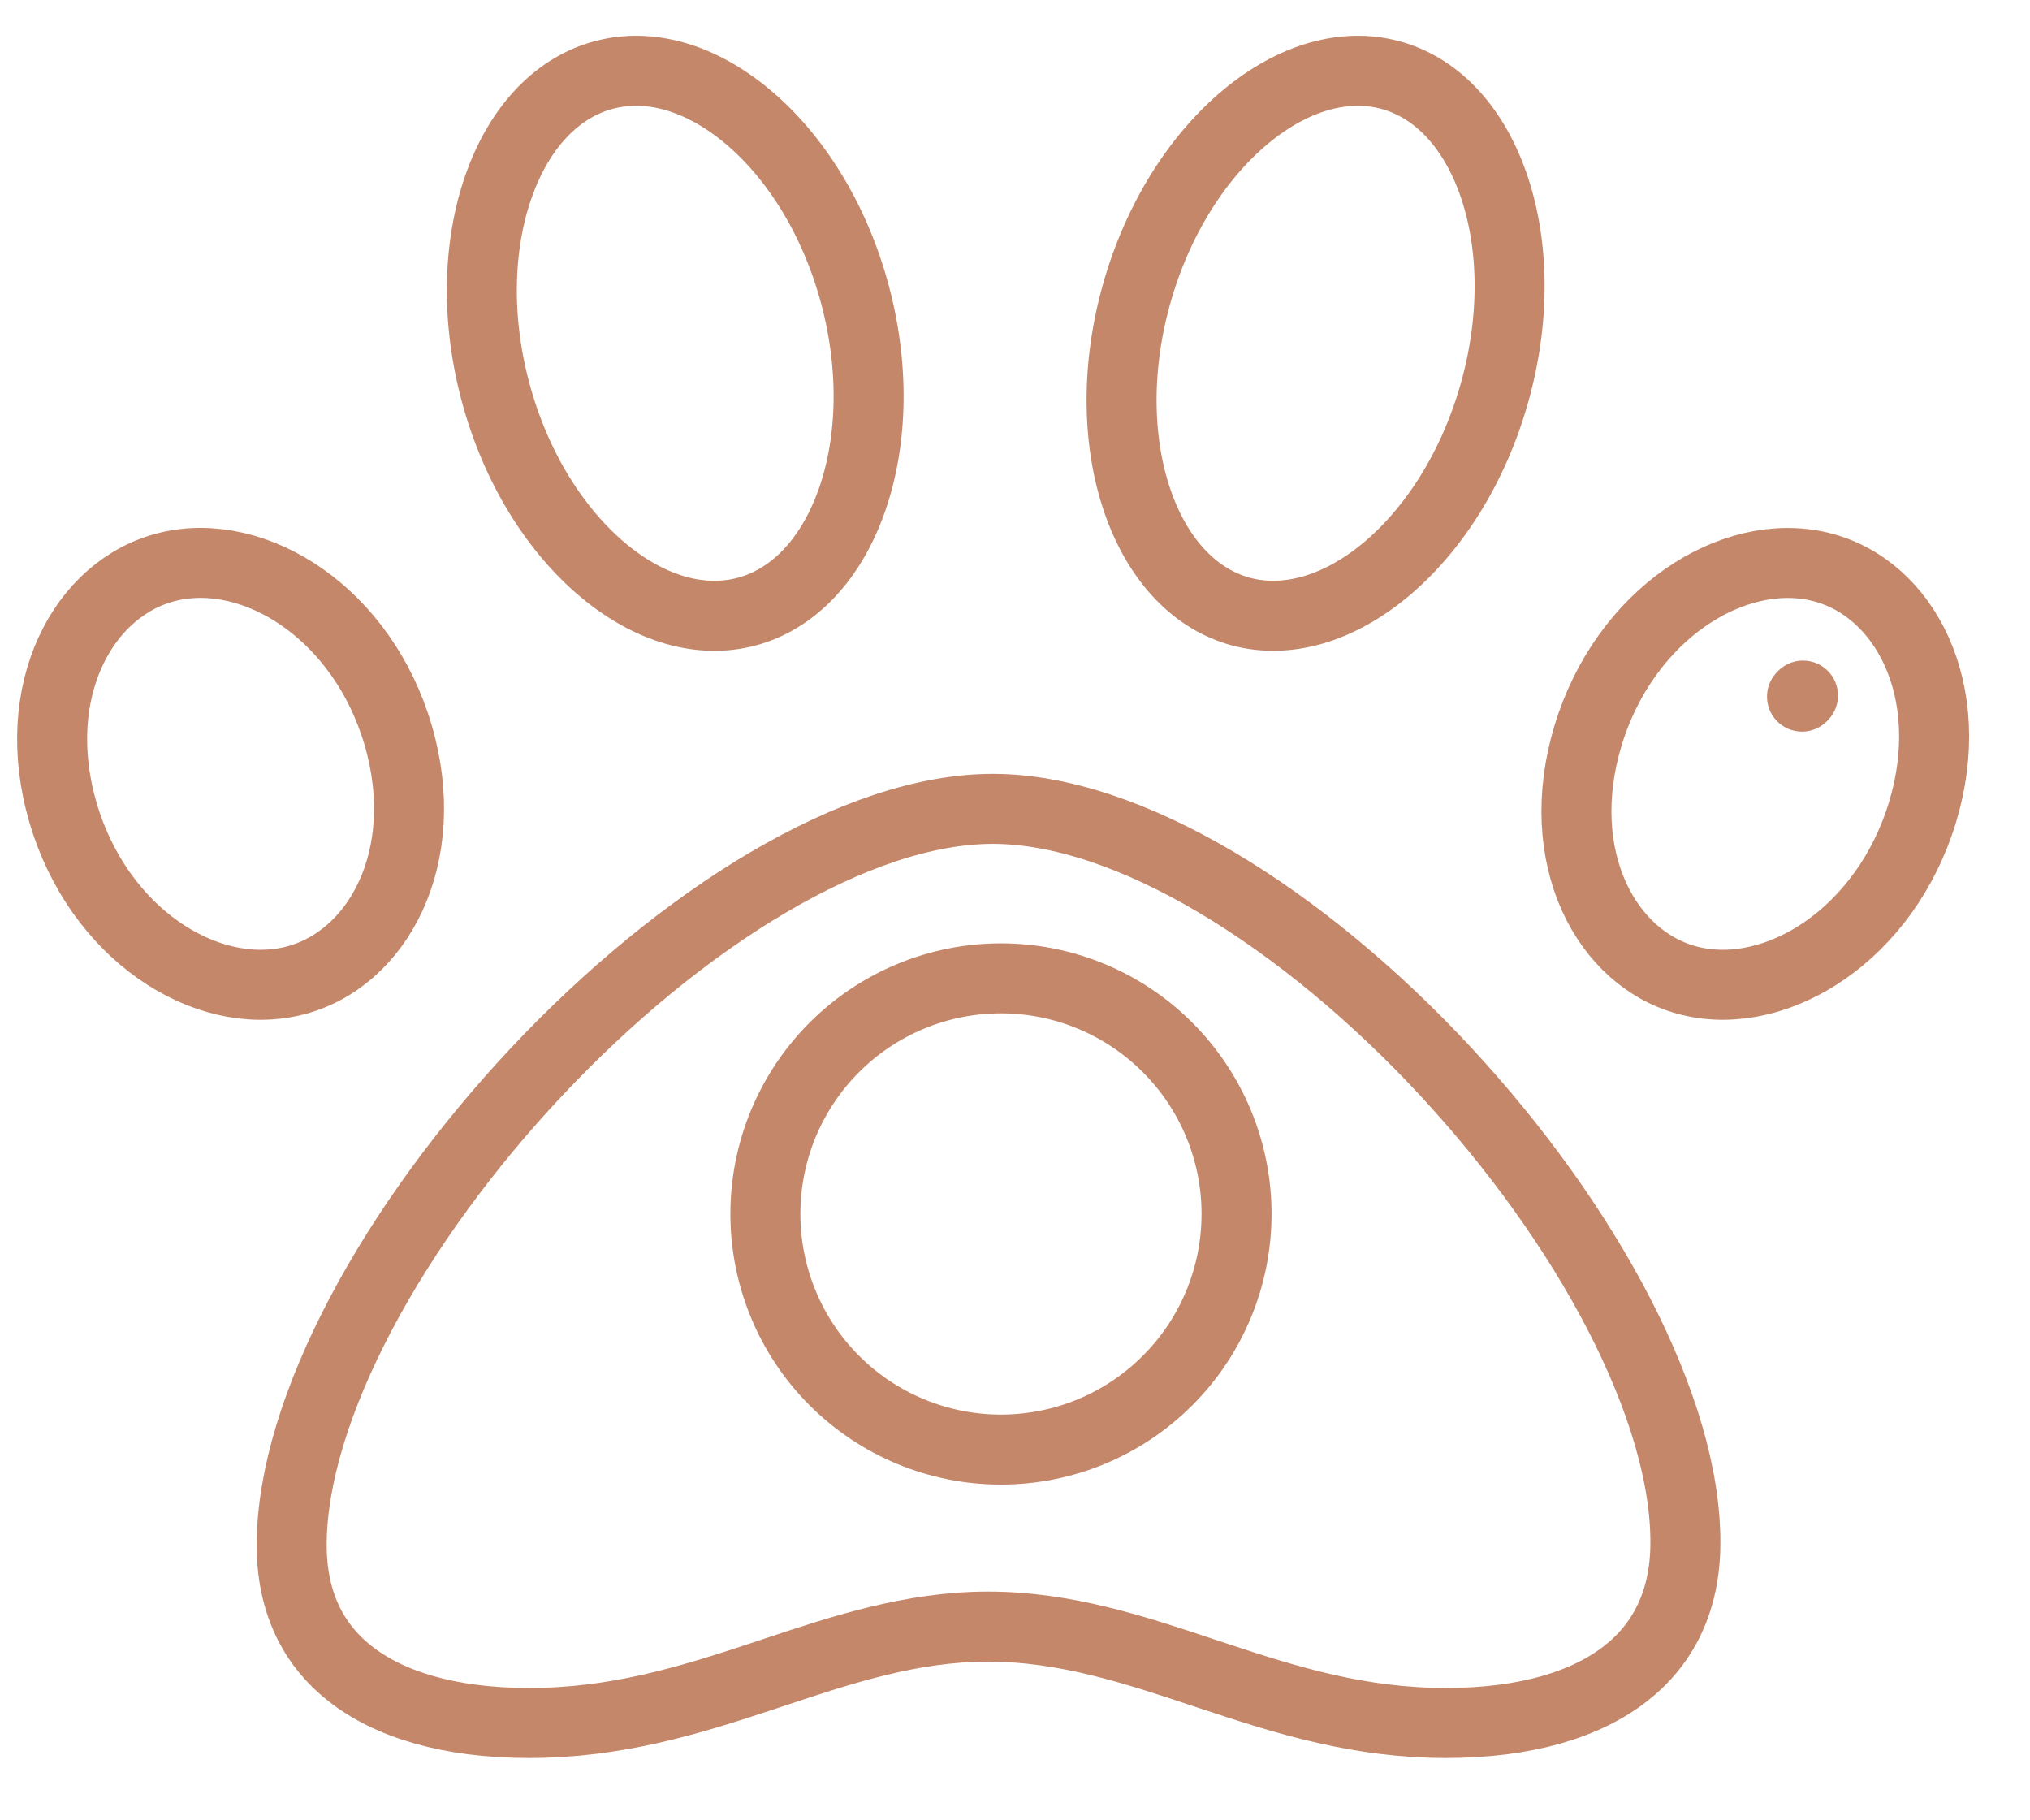
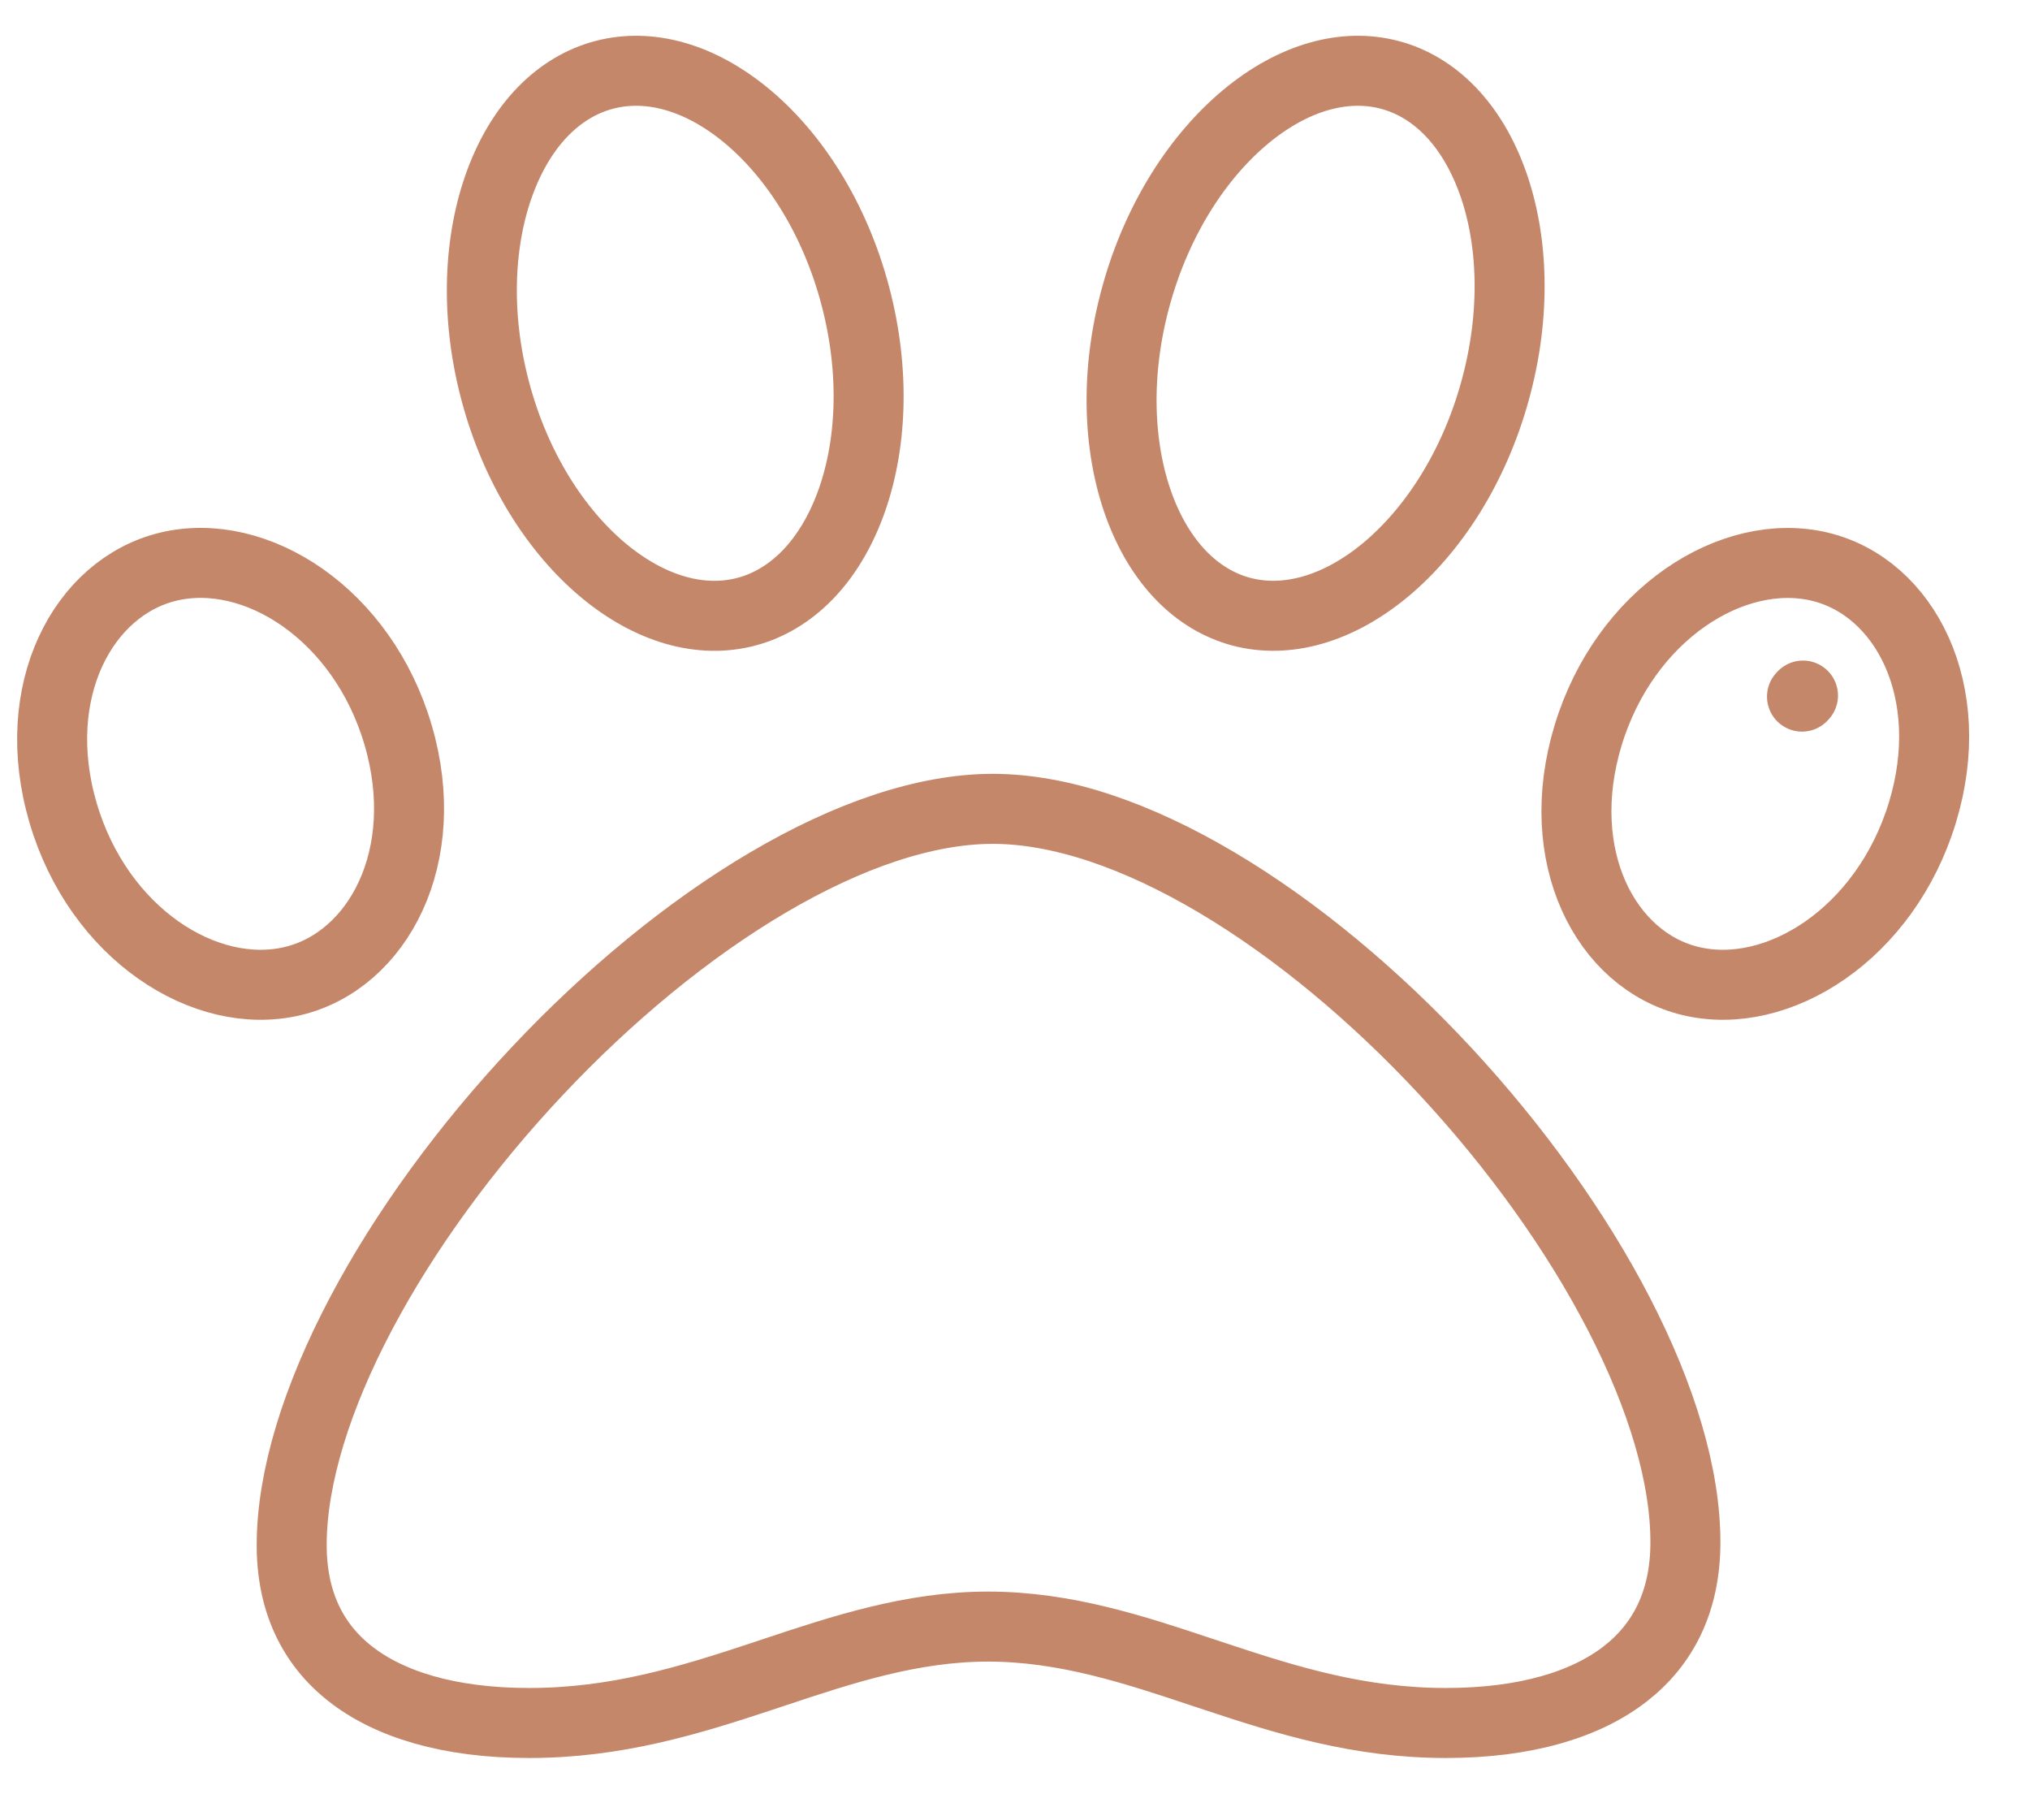
<svg xmlns="http://www.w3.org/2000/svg" width="29" height="26" viewBox="0 0 29 26" fill="none">
  <path d="M10.664 8.737L10.663 8.737C10.019 8.908 9.29 8.707 8.616 8.144C7.944 7.582 7.367 6.687 7.074 5.582C6.782 4.478 6.841 3.415 7.146 2.596C7.452 1.775 7.985 1.24 8.629 1.07C9.274 0.899 10.003 1.1 10.677 1.663C11.349 2.224 11.926 3.12 12.218 4.224C12.51 5.328 12.452 6.391 12.146 7.211C11.84 8.031 11.307 8.566 10.664 8.737ZM4.167 22.049C4.172 21.096 4.526 19.959 5.155 18.767C5.78 17.582 6.661 16.377 7.677 15.297C8.693 14.217 9.834 13.274 10.973 12.604C12.117 11.93 13.224 11.553 14.182 11.553C15.141 11.553 16.243 11.93 17.38 12.604C18.511 13.274 19.641 14.217 20.645 15.297C21.648 16.377 22.515 17.582 23.127 18.767C23.742 19.959 24.083 21.096 24.077 22.049C24.073 22.867 23.764 23.482 23.222 23.905C22.665 24.34 21.809 24.61 20.656 24.61C19.426 24.61 18.395 24.291 17.361 23.947C17.302 23.928 17.244 23.908 17.185 23.889C16.223 23.568 15.22 23.233 14.115 23.233C13.024 23.233 12.025 23.565 11.066 23.884C11.003 23.905 10.94 23.926 10.877 23.947C9.84 24.29 8.801 24.61 7.559 24.61C6.406 24.61 5.553 24.34 5.001 23.905C4.463 23.482 4.162 22.867 4.167 22.049ZM2.403 8.094C3.653 7.793 5.183 8.77 5.689 10.504C6.194 12.232 5.402 13.719 4.186 14.012C2.935 14.313 1.405 13.336 0.899 11.603C0.395 9.875 1.186 8.387 2.403 8.094ZM24.15 14.012C22.937 13.72 22.163 12.232 22.687 10.504C23.213 8.771 24.754 7.794 26.001 8.095C27.214 8.388 27.988 9.875 27.464 11.603C26.938 13.336 25.397 14.313 24.15 14.012ZM21.358 5.582C21.053 6.687 20.466 7.582 19.788 8.144C19.108 8.706 18.376 8.907 17.733 8.737C17.091 8.566 16.565 8.031 16.268 7.211C15.972 6.391 15.925 5.328 16.23 4.224C16.535 3.12 17.123 2.224 17.801 1.663C18.481 1.1 19.213 0.899 19.855 1.07C20.497 1.24 21.024 1.775 21.321 2.596C21.617 3.415 21.663 4.478 21.358 5.582Z" stroke="#C5876A" />
-   <path d="M14.299 20.705C15.192 20.705 16.048 20.351 16.679 19.719C17.311 19.088 17.665 18.232 17.665 17.339C17.665 16.447 17.311 15.591 16.679 14.96C16.048 14.328 15.192 13.974 14.299 13.974C13.407 13.974 12.551 14.328 11.919 14.96C11.288 15.591 10.934 16.447 10.934 17.339C10.934 18.232 11.288 19.088 11.919 19.719C12.551 20.351 13.407 20.705 14.299 20.705Z" stroke="#C5876A" stroke-linecap="round" stroke-linejoin="round" />
  <path d="M25.743 9.95L25.757 9.935" stroke="#C5876A" stroke-linecap="round" stroke-linejoin="round" />
</svg>